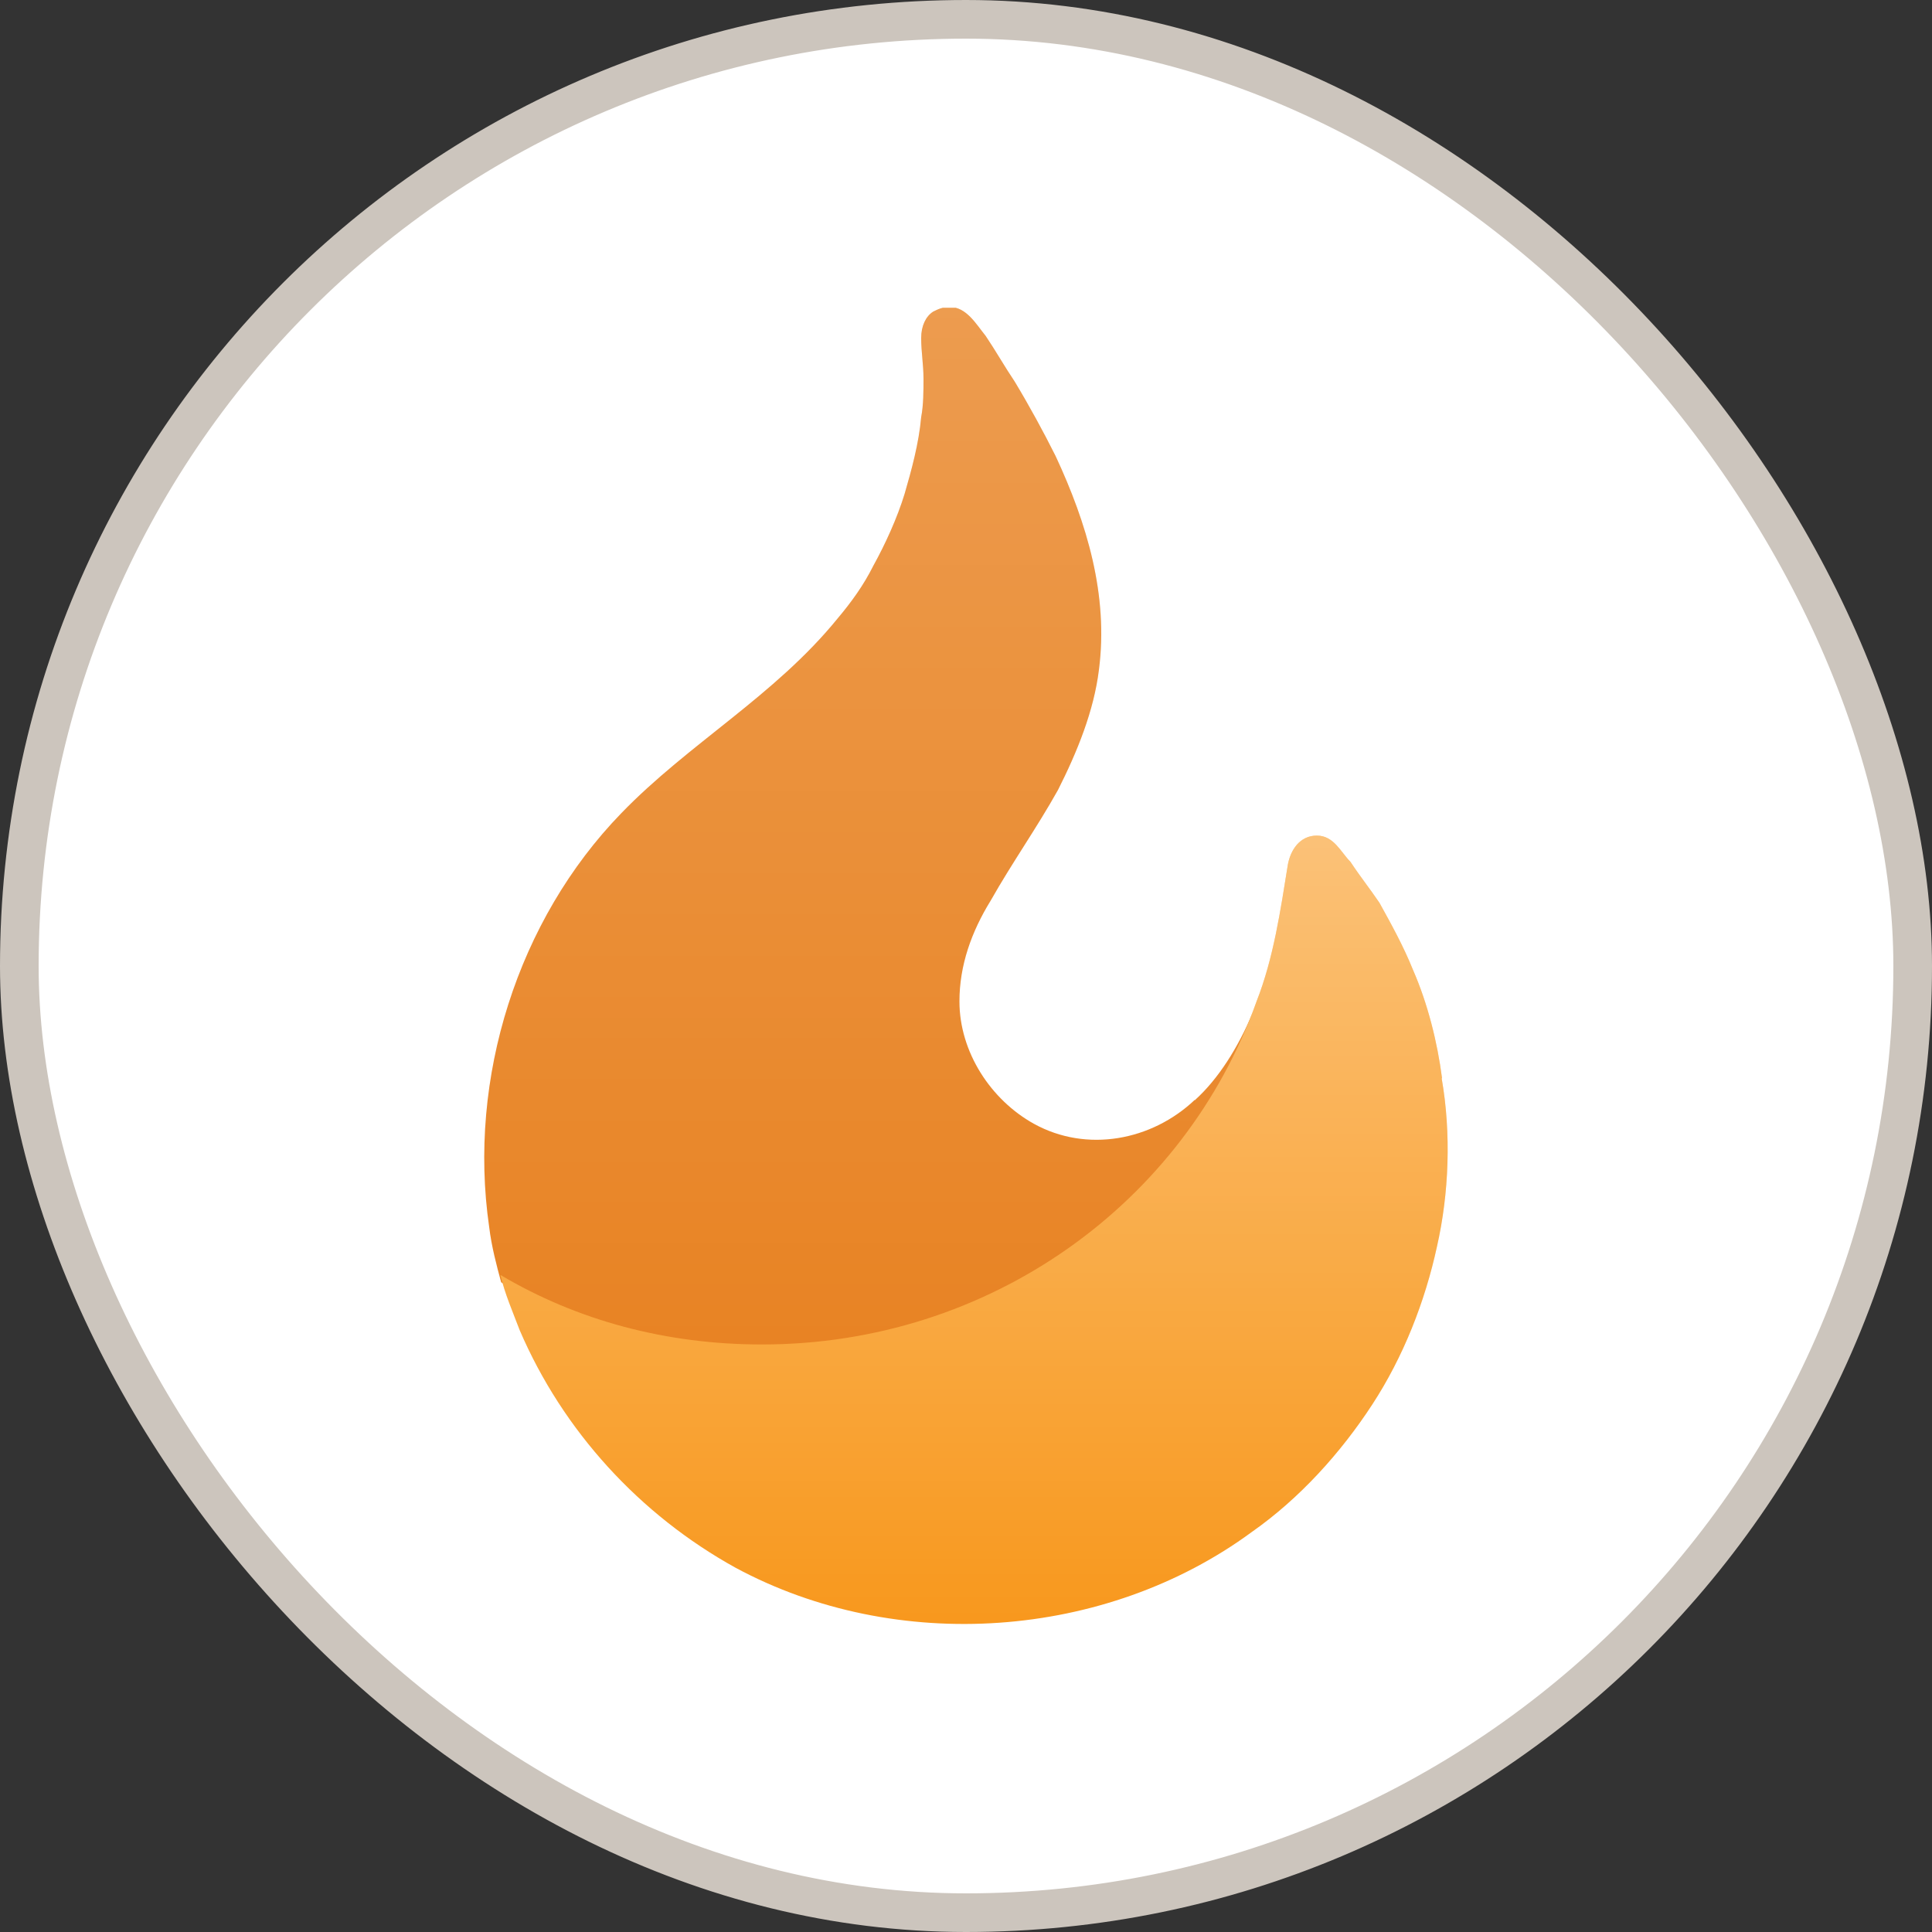
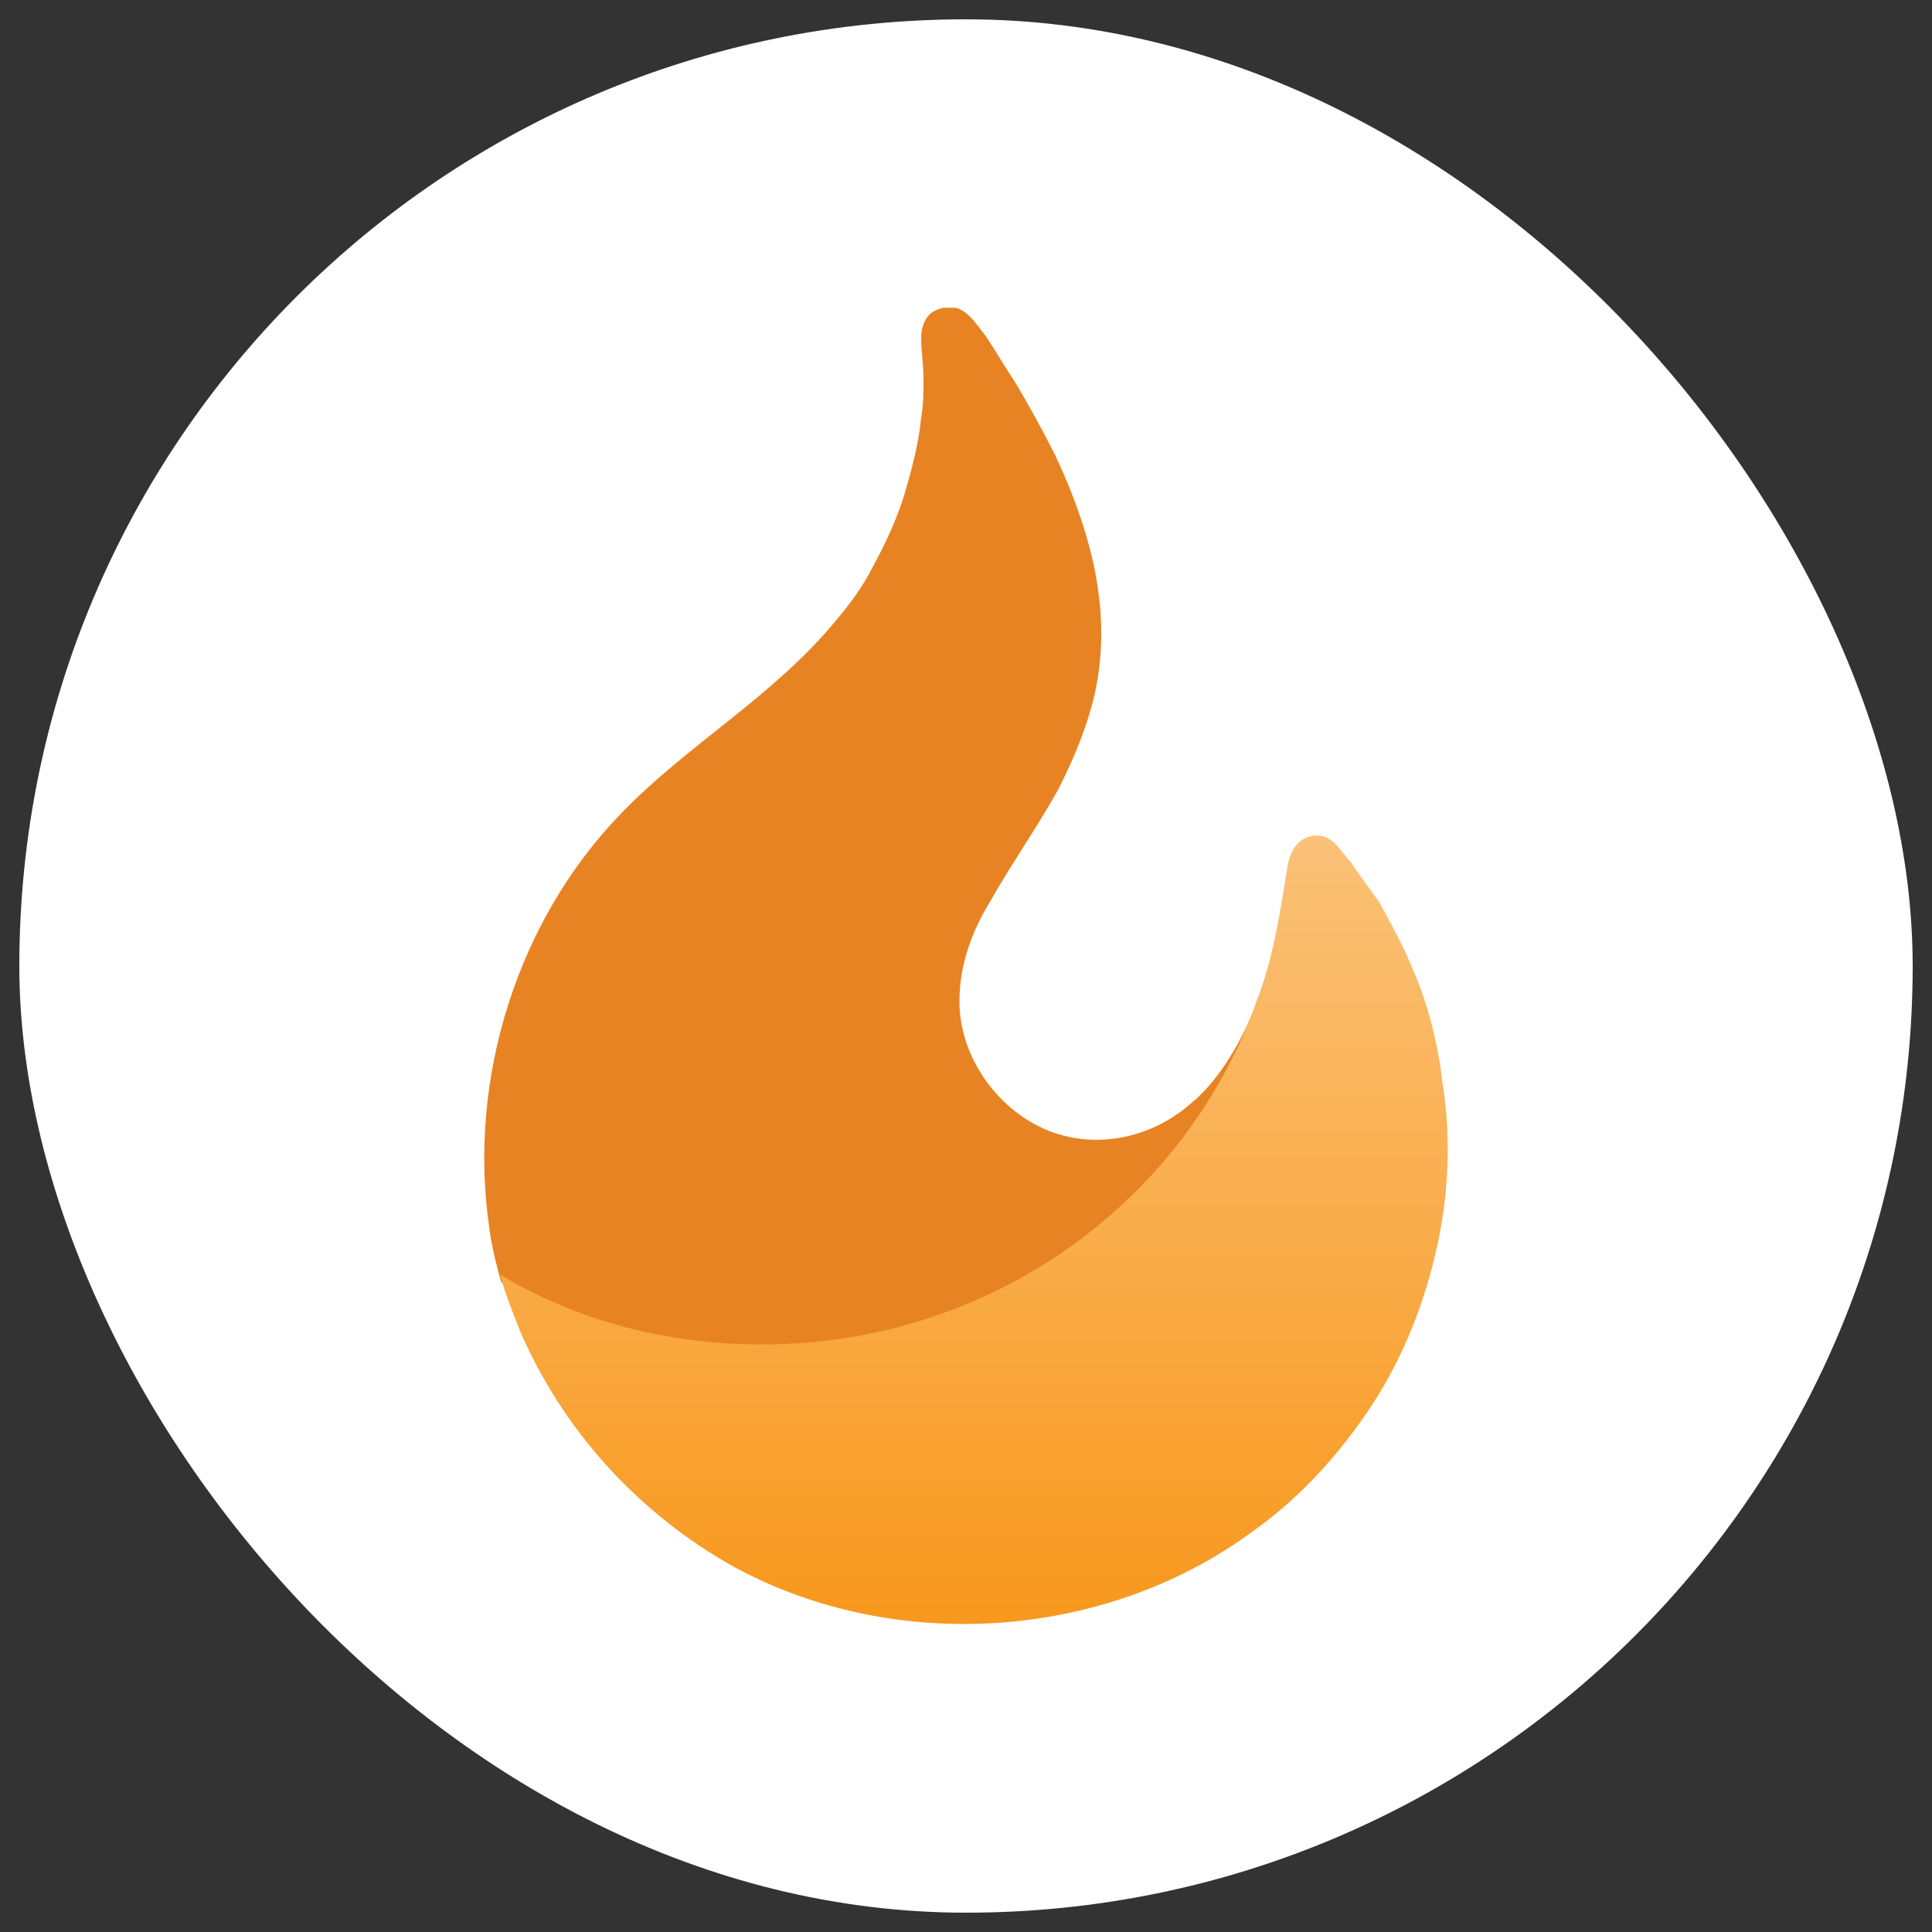
<svg xmlns="http://www.w3.org/2000/svg" width="50" height="50" viewBox="0 0 50 50" fill="none">
  <rect x="0" y="0" width="50" height="50" fill="#333333" stroke="none" />
  <rect x="0.5" y="0.5" width="49" height="49" rx="24.5" fill="white" />
-   <rect x="0.5" y="0.5" width="49" height="49" rx="24.5" stroke="#CCC5BD" />
  <g clip-path="url(#clip0_5468_23960)">
    <path fill-rule="evenodd" clip-rule="evenodd" d="M30.92 28.465C29.8 29.525 28.12 29.835 26.76 29.085C25.64 28.465 24.83 27.225 24.83 25.915C24.83 24.985 25.14 24.115 25.64 23.305C26.2 22.315 26.82 21.445 27.38 20.445C27.88 19.455 28.31 18.395 28.44 17.335C28.69 15.405 28.13 13.545 27.32 11.805C27.01 11.185 26.64 10.505 26.26 9.875C26.01 9.505 25.76 9.065 25.51 8.695C25.26 8.385 25.01 7.945 24.58 7.945C24.39 7.945 24.27 8.005 24.15 8.065C23.96 8.185 23.84 8.435 23.84 8.745C23.84 9.115 23.9 9.425 23.9 9.805C23.9 10.115 23.9 10.485 23.84 10.795C23.78 11.475 23.59 12.165 23.41 12.785C23.22 13.405 22.91 14.085 22.6 14.645C22.35 15.145 22.04 15.575 21.67 16.015C20.05 18.005 17.82 19.245 16.08 21.045C13.4 23.805 12.1 27.905 12.66 31.755C12.72 32.255 12.85 32.745 12.97 33.185C14.96 34.365 17.26 35.115 19.74 35.115C25.46 35.115 30.61 31.515 32.41 26.235C32.04 27.105 31.54 27.915 30.92 28.475V28.465Z" fill="#E88323" />
-     <path style="mix-blend-mode:overlay" fill-rule="evenodd" clip-rule="evenodd" d="M30.92 28.465C29.8 29.525 28.12 29.835 26.76 29.085C25.64 28.465 24.83 27.225 24.83 25.915C24.83 24.985 25.14 24.115 25.64 23.305C26.2 22.315 26.82 21.445 27.38 20.445C27.88 19.455 28.31 18.395 28.44 17.335C28.69 15.405 28.13 13.545 27.32 11.805C27.01 11.185 26.64 10.505 26.26 9.875C26.01 9.505 25.76 9.065 25.51 8.695C25.26 8.385 25.01 7.945 24.58 7.945C24.39 7.945 24.27 8.005 24.15 8.065C23.96 8.185 23.84 8.435 23.84 8.745C23.84 9.115 23.9 9.425 23.9 9.805C23.9 10.115 23.9 10.485 23.84 10.795C23.78 11.475 23.59 12.165 23.41 12.785C23.22 13.405 22.91 14.085 22.6 14.645C22.35 15.145 22.04 15.575 21.67 16.015C20.05 18.005 17.82 19.245 16.08 21.045C13.4 23.805 12.1 27.905 12.66 31.755C12.72 32.255 12.85 32.745 12.97 33.185C14.96 34.365 17.26 35.115 19.74 35.115C25.46 35.115 30.61 31.515 32.41 26.235C32.04 27.105 31.54 27.915 30.92 28.475V28.465Z" fill="url(#paint0_linear_5468_23960)" fill-opacity="0.2" />
-     <path fill-rule="evenodd" clip-rule="evenodd" d="M37.32 27.905C37.2 26.975 36.95 25.975 36.57 25.105C36.32 24.485 36.01 23.925 35.7 23.365C35.45 22.995 35.2 22.685 34.95 22.305C34.7 22.055 34.52 21.625 34.08 21.625C33.64 21.625 33.4 21.995 33.33 22.375C33.14 23.555 32.96 24.795 32.52 25.915C30.66 31.135 25.62 34.795 19.72 34.795C17.24 34.795 14.94 34.175 12.95 32.995C13.07 33.495 13.26 33.925 13.45 34.425C14.57 37.035 16.56 39.205 19.04 40.575C23.2 42.815 28.61 42.435 32.4 39.645C33.64 38.775 34.7 37.595 35.51 36.355C36.32 35.115 36.88 33.685 37.19 32.255C37.5 30.885 37.56 29.335 37.31 27.905H37.32Z" fill="#F8981D" />
+     <path fill-rule="evenodd" clip-rule="evenodd" d="M37.32 27.905C37.2 26.975 36.95 25.975 36.57 25.105C36.32 24.485 36.01 23.925 35.7 23.365C35.45 22.995 35.2 22.685 34.95 22.305C34.7 22.055 34.52 21.625 34.08 21.625C33.64 21.625 33.4 21.995 33.33 22.375C33.14 23.555 32.96 24.795 32.52 25.915C30.66 31.135 25.62 34.795 19.72 34.795C17.24 34.795 14.94 34.175 12.95 32.995C13.07 33.495 13.26 33.925 13.45 34.425C14.57 37.035 16.56 39.205 19.04 40.575C23.2 42.815 28.61 42.435 32.4 39.645C33.64 38.775 34.7 37.595 35.51 36.355C36.32 35.115 36.88 33.685 37.19 32.255C37.5 30.885 37.56 29.335 37.31 27.905Z" fill="#F8981D" />
    <path style="mix-blend-mode:overlay" fill-rule="evenodd" clip-rule="evenodd" d="M37.32 27.905C37.2 26.975 36.95 25.975 36.57 25.105C36.32 24.485 36.01 23.925 35.7 23.365C35.45 22.995 35.2 22.685 34.95 22.305C34.7 22.055 34.52 21.625 34.08 21.625C33.64 21.625 33.4 21.995 33.33 22.375C33.14 23.555 32.96 24.795 32.52 25.915C30.66 31.135 25.62 34.795 19.72 34.795C17.24 34.795 14.94 34.175 12.95 32.995C13.07 33.495 13.26 33.925 13.45 34.425C14.57 37.035 16.56 39.205 19.04 40.575C23.2 42.815 28.61 42.435 32.4 39.645C33.64 38.775 34.7 37.595 35.51 36.355C36.32 35.115 36.88 33.685 37.19 32.255C37.5 30.885 37.56 29.335 37.31 27.905H37.32Z" fill="url(#paint1_linear_5468_23960)" fill-opacity="0.4" />
  </g>
  <defs>
    <linearGradient id="paint0_linear_5468_23960" x1="22.47" y1="7.965" x2="22.47" y2="35.115" gradientUnits="userSpaceOnUse">
      <stop stop-color="white" />
      <stop offset="1" stop-color="white" stop-opacity="0" />
    </linearGradient>
    <linearGradient id="paint1_linear_5468_23960" x1="25.22" y1="21.635" x2="25.22" y2="42.035" gradientUnits="userSpaceOnUse">
      <stop stop-color="white" />
      <stop offset="1" stop-color="white" stop-opacity="0" />
    </linearGradient>
    <clipPath id="clip0_5468_23960">
      <rect width="24.94" height="34.07" fill="white" transform="translate(12.53 7.965)" />
    </clipPath>
  </defs>
</svg>